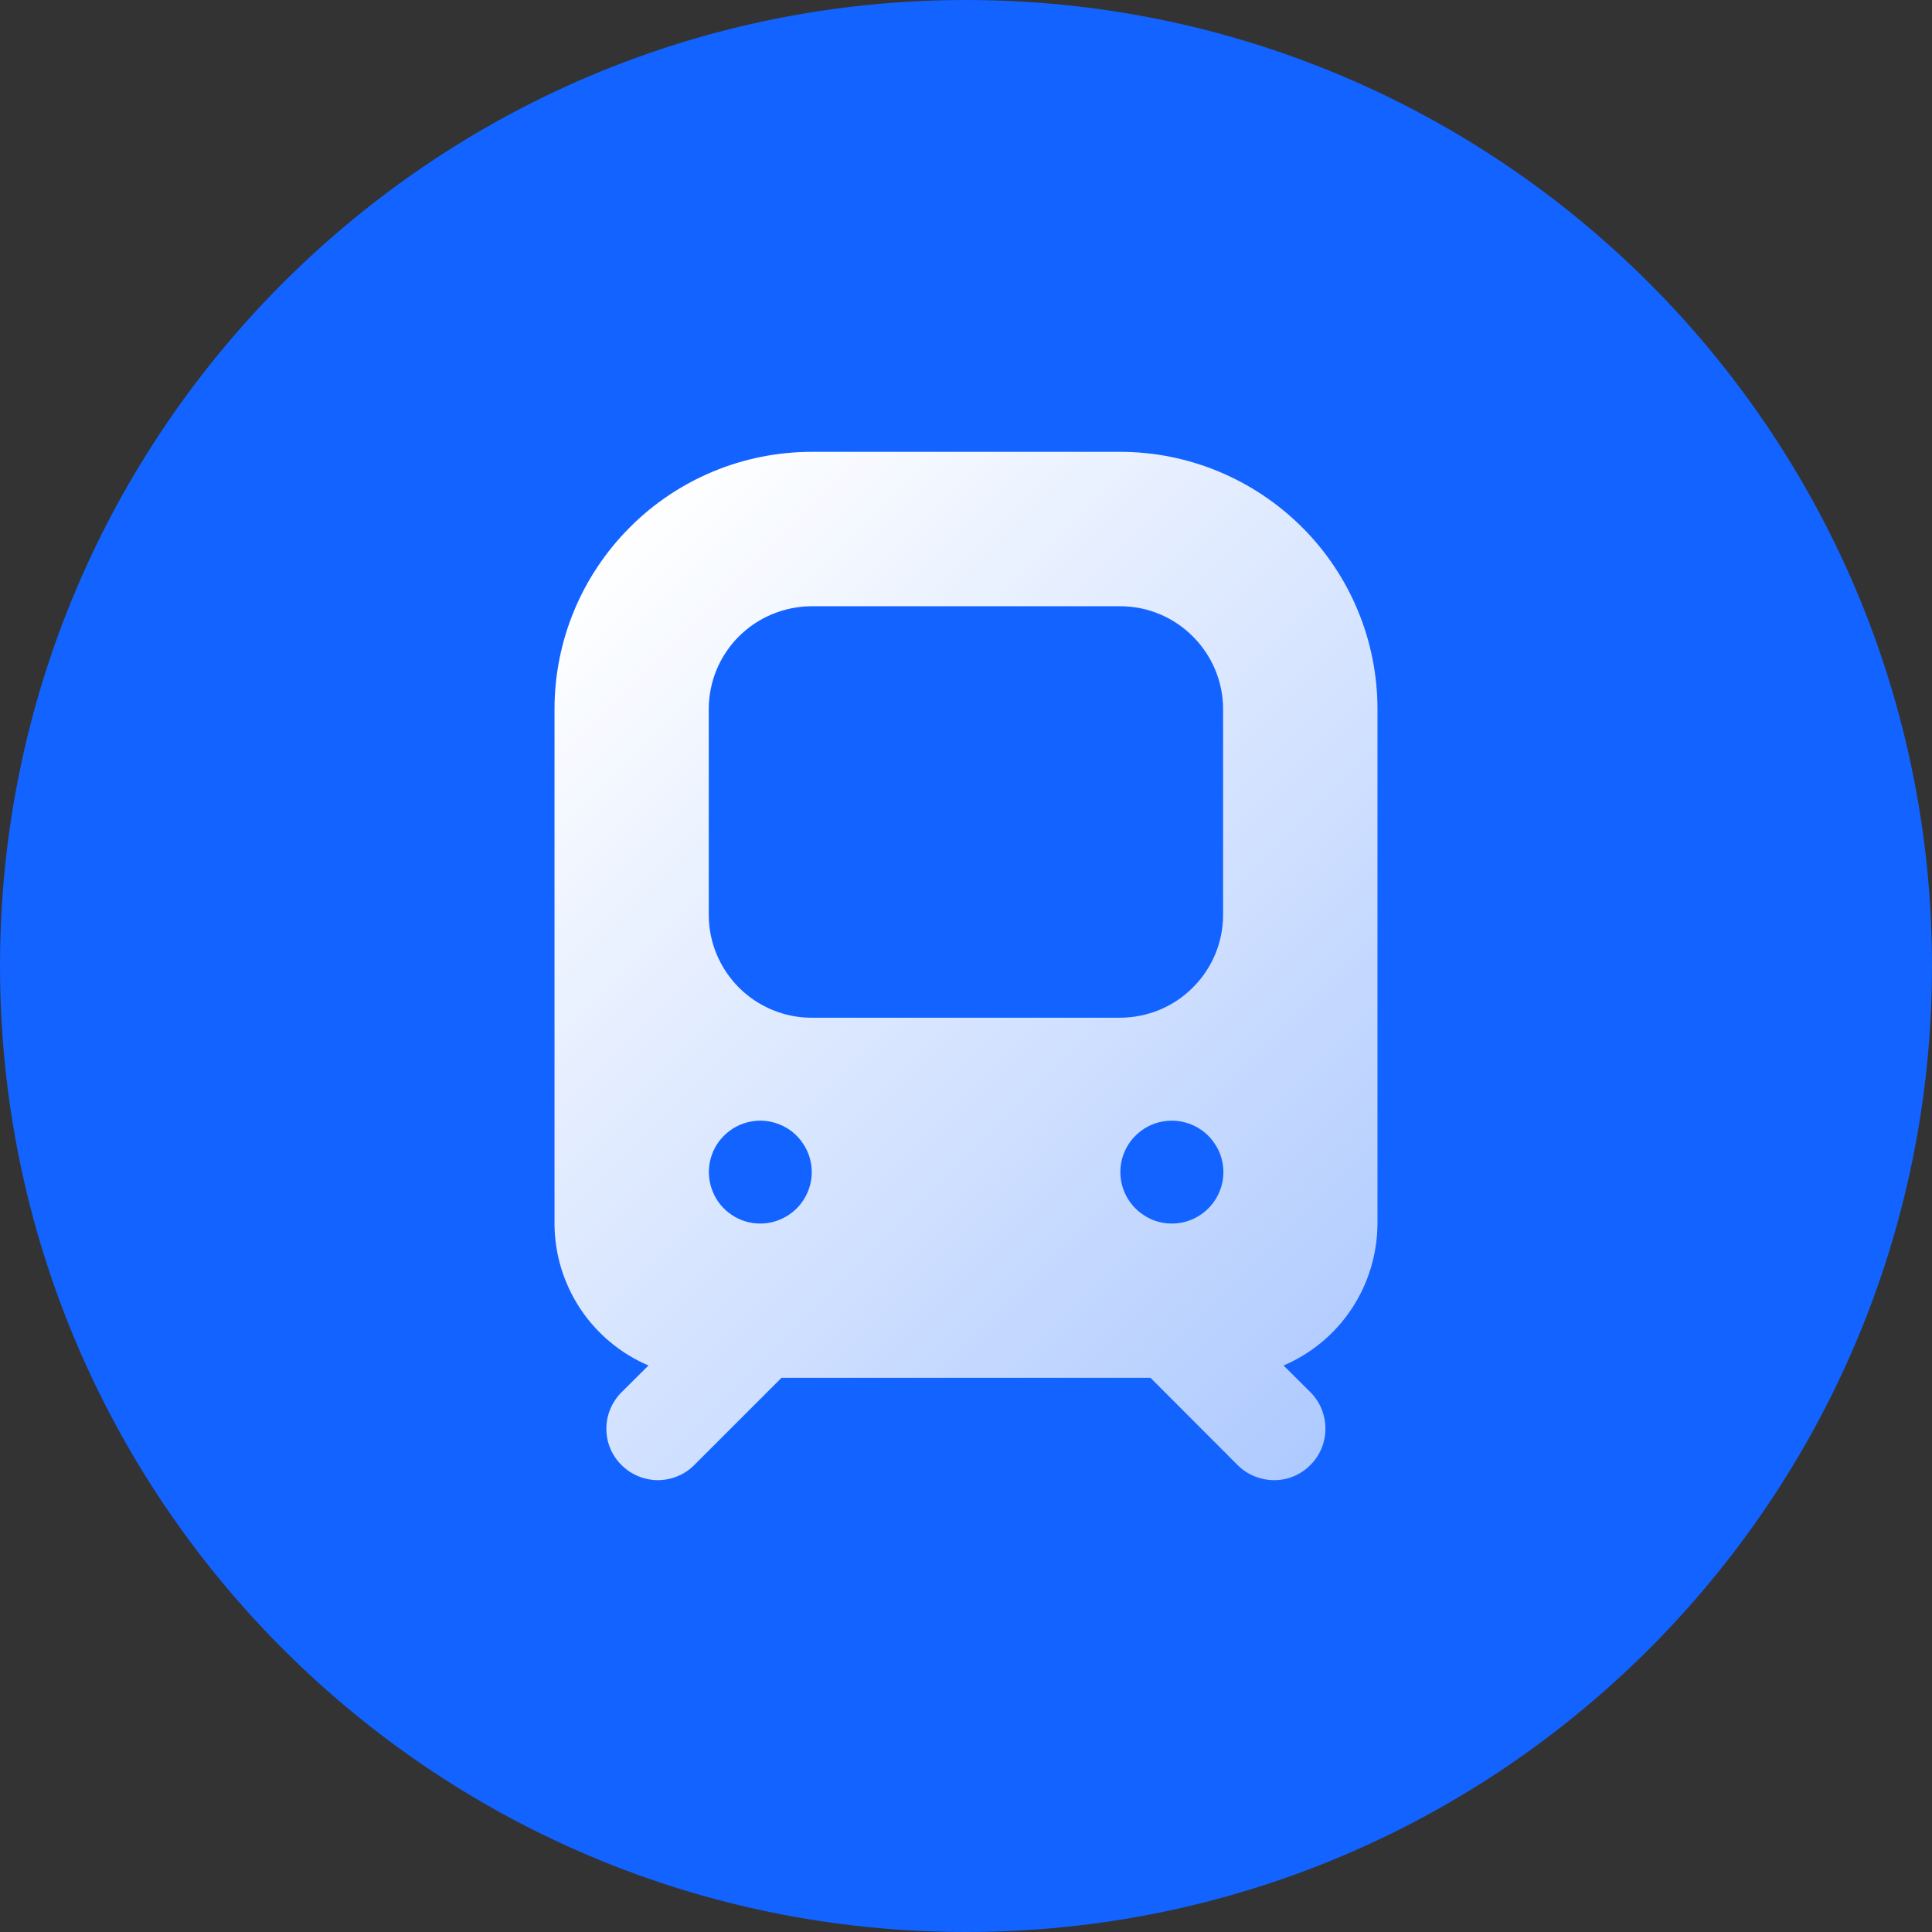
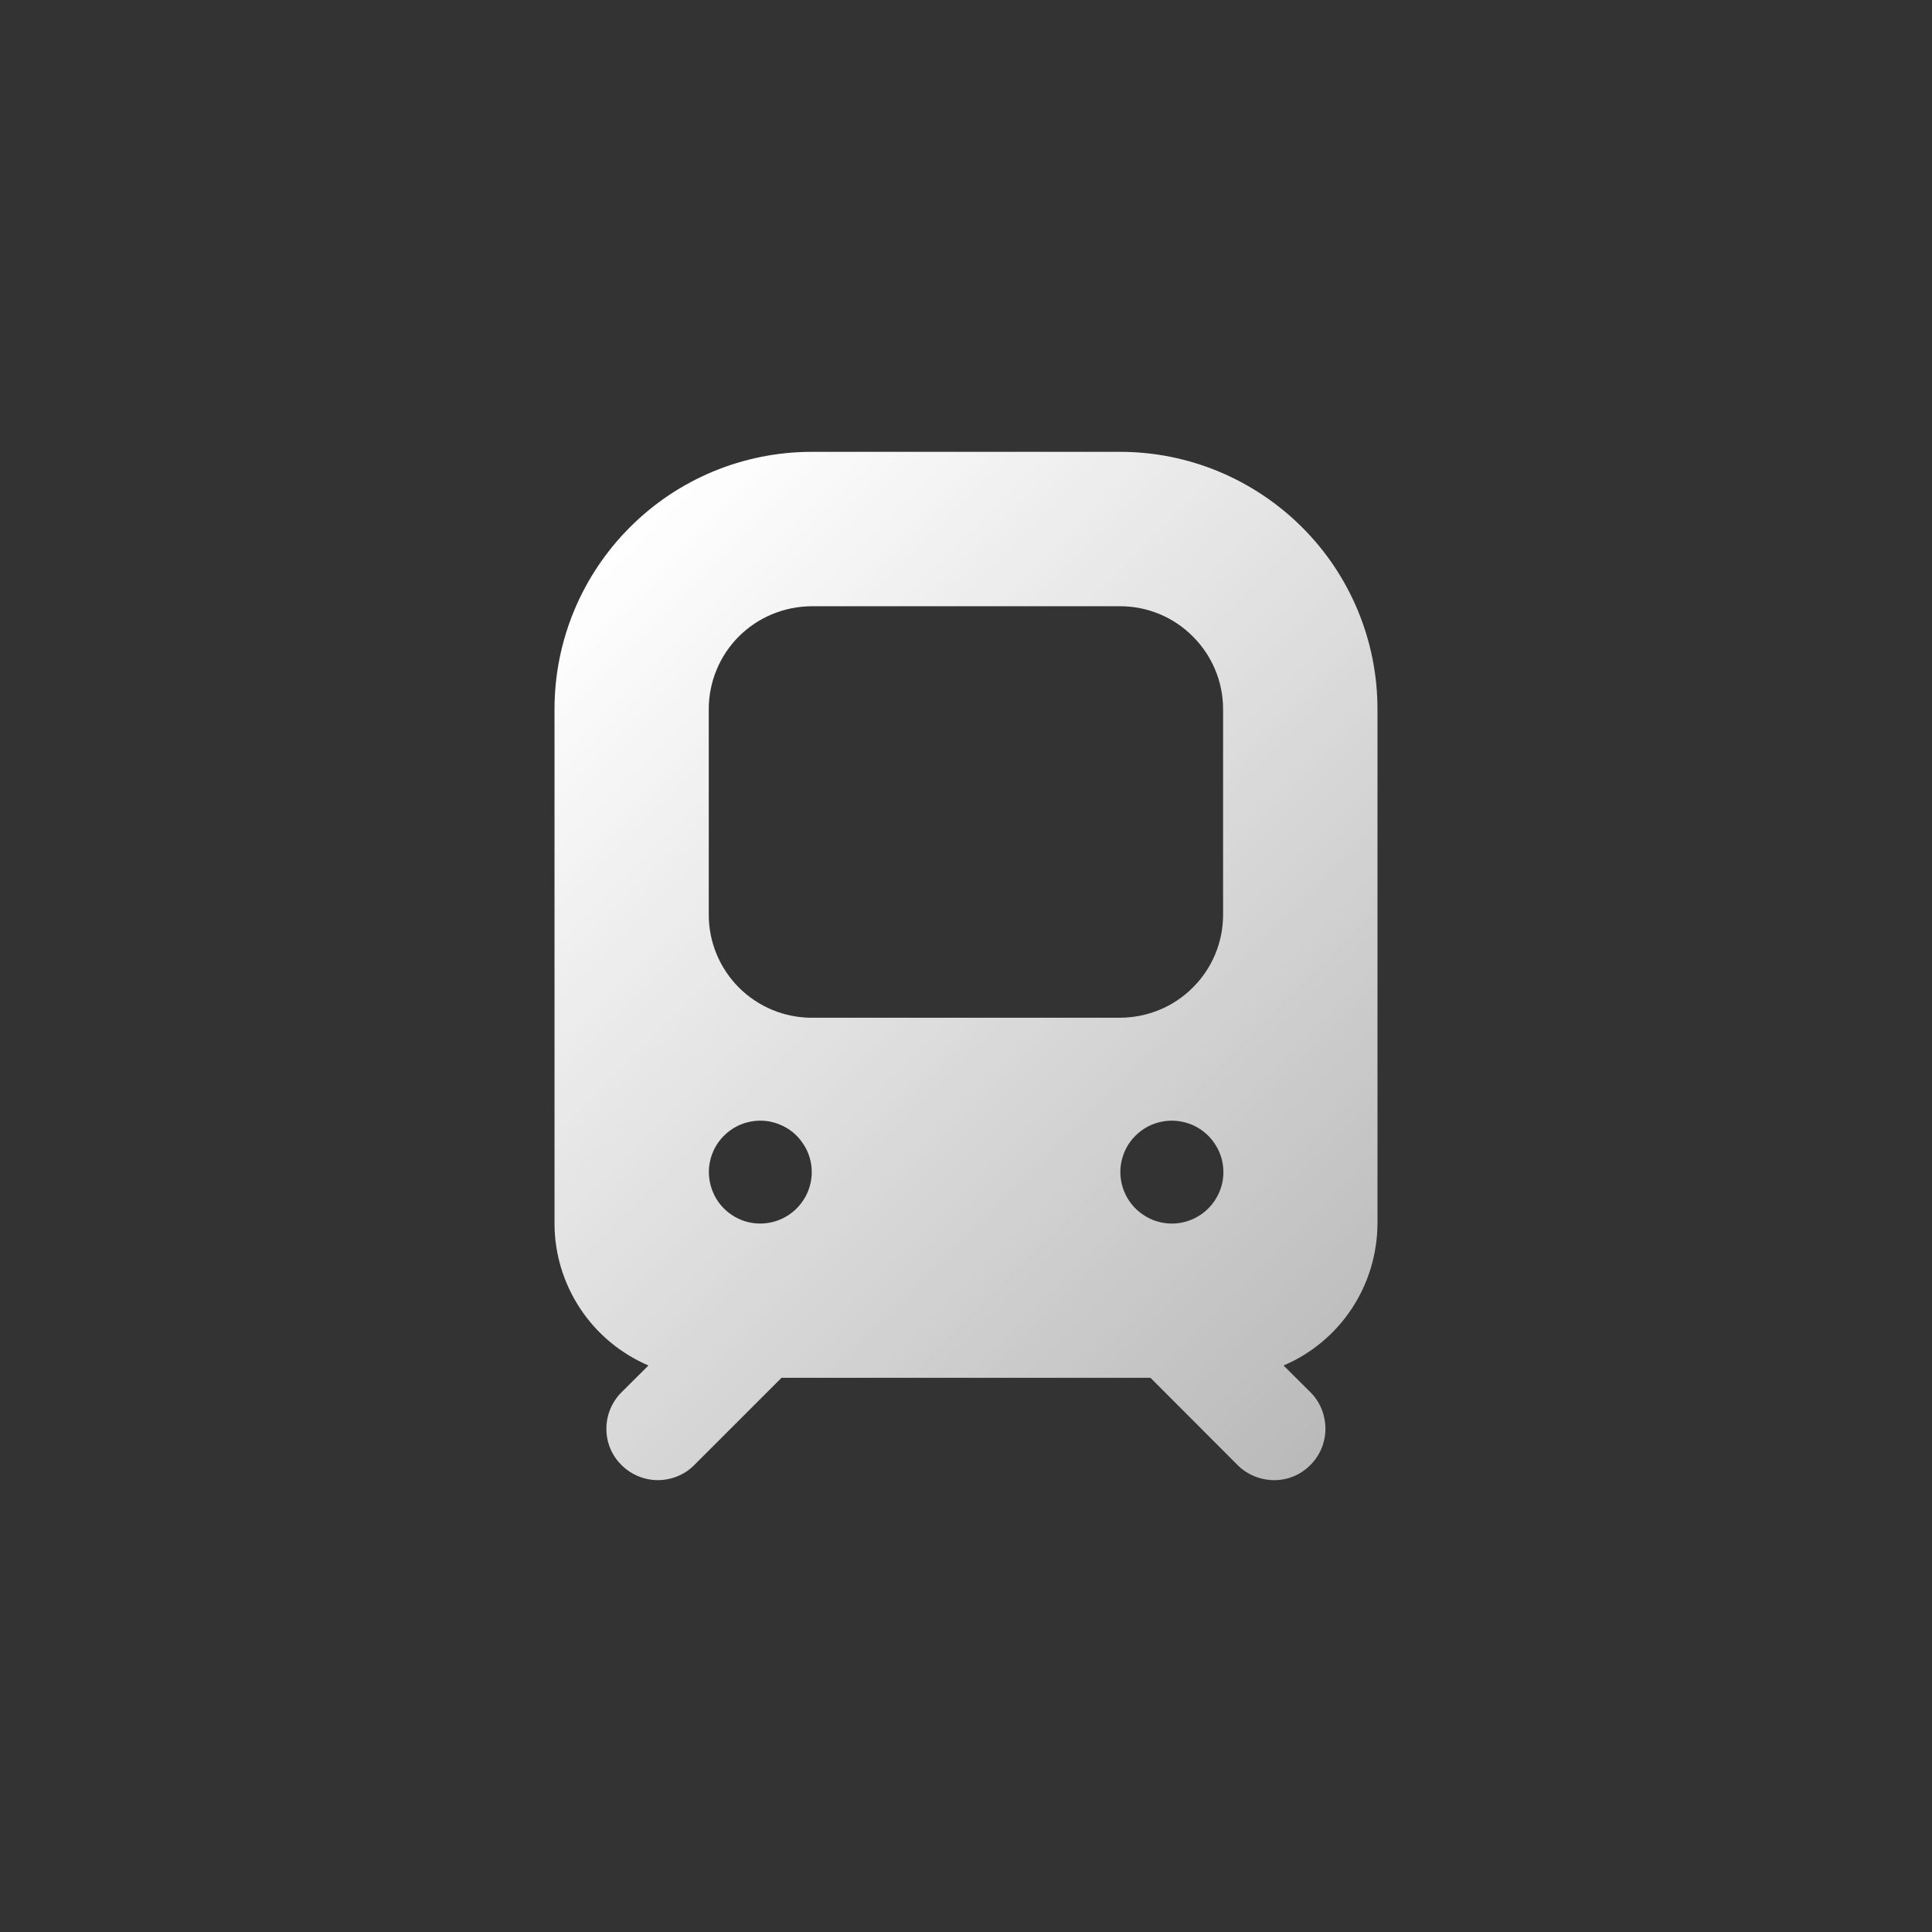
<svg xmlns="http://www.w3.org/2000/svg" id="Ebene_1" width="124" height="124" viewBox="0 0 124 124">
  <rect x="0" y="0" width="124" height="124" fill="#333333" stroke="none" />
  <defs>
    <style>
      .cls-1 {
        fill: url(#Unbenannter_Verlauf_2);
      }

      .cls-2 {
        fill: #1263ff;
      }
    </style>
    <linearGradient id="Unbenannter_Verlauf_2" data-name="Unbenannter Verlauf 2" x1="36.03" y1="38.23" x2="87.96" y2="90.16" gradientUnits="userSpaceOnUse">
      <stop offset="0" stop-color="#fff" />
      <stop offset="1" stop-color="#fff" stop-opacity=".66" />
    </linearGradient>
  </defs>
-   <path class="cls-2" d="M62,0h0c34.24,0,62,27.76,62,62h0c0,34.24-27.76,62-62,62h0C27.76,124,0,96.24,0,62h0C0,27.76,27.76,0,62,0Z" />
  <path class="cls-1" d="M71.91,29h-19.81c-4.38,0-8.58,1.74-11.67,4.84-3.1,3.1-4.84,7.29-4.84,11.67v33.02c0,1.94.58,3.84,1.65,5.46,1.07,1.62,2.6,2.89,4.38,3.65l-1.77,1.76c-.6.62-.94,1.46-.93,2.32,0,.87.35,1.7.97,2.31.61.61,1.44.96,2.31.97.87,0,1.71-.33,2.32-.93l5.64-5.64h23.68l5.63,5.64c.62.6,1.46.93,2.32.93.87,0,1.7-.35,2.31-.97.62-.61.96-1.44.97-2.31,0-.87-.32-1.7-.92-2.32l-1.77-1.76c1.79-.76,3.31-2.03,4.38-3.65,1.07-1.62,1.64-3.52,1.65-5.46v-33.02c0-4.38-1.74-8.58-4.84-11.67s-7.29-4.84-11.67-4.84ZM48.79,78.53c-.65,0-1.29-.19-1.83-.56-.54-.36-.97-.88-1.21-1.48-.25-.6-.32-1.27-.19-1.91.13-.64.44-1.23.91-1.69.46-.46,1.05-.78,1.69-.9.64-.13,1.3-.06,1.9.19.61.25,1.12.67,1.48,1.22.37.54.56,1.18.56,1.83,0,.87-.35,1.71-.97,2.33-.62.62-1.46.97-2.34.97ZM45.49,58.72v-13.21c0-1.75.7-3.43,1.93-4.66,1.24-1.24,2.92-1.93,4.67-1.94h19.81c1.75,0,3.43.7,4.66,1.94,1.24,1.24,1.94,2.91,1.94,4.66v13.21c0,1.75-.7,3.43-1.94,4.66-1.23,1.24-2.91,1.93-4.66,1.94h-19.81c-1.75,0-3.43-.7-4.67-1.94-1.23-1.24-1.93-2.91-1.93-4.66ZM75.21,78.53c-.65,0-1.29-.19-1.83-.56-.55-.36-.97-.88-1.22-1.48s-.32-1.27-.19-1.91c.13-.64.44-1.23.91-1.69.46-.46,1.05-.78,1.69-.9.64-.13,1.3-.06,1.91.19.6.25,1.12.67,1.48,1.22.37.54.56,1.18.56,1.83,0,.87-.35,1.71-.97,2.33-.62.62-1.46.97-2.33.97Z" />
</svg>